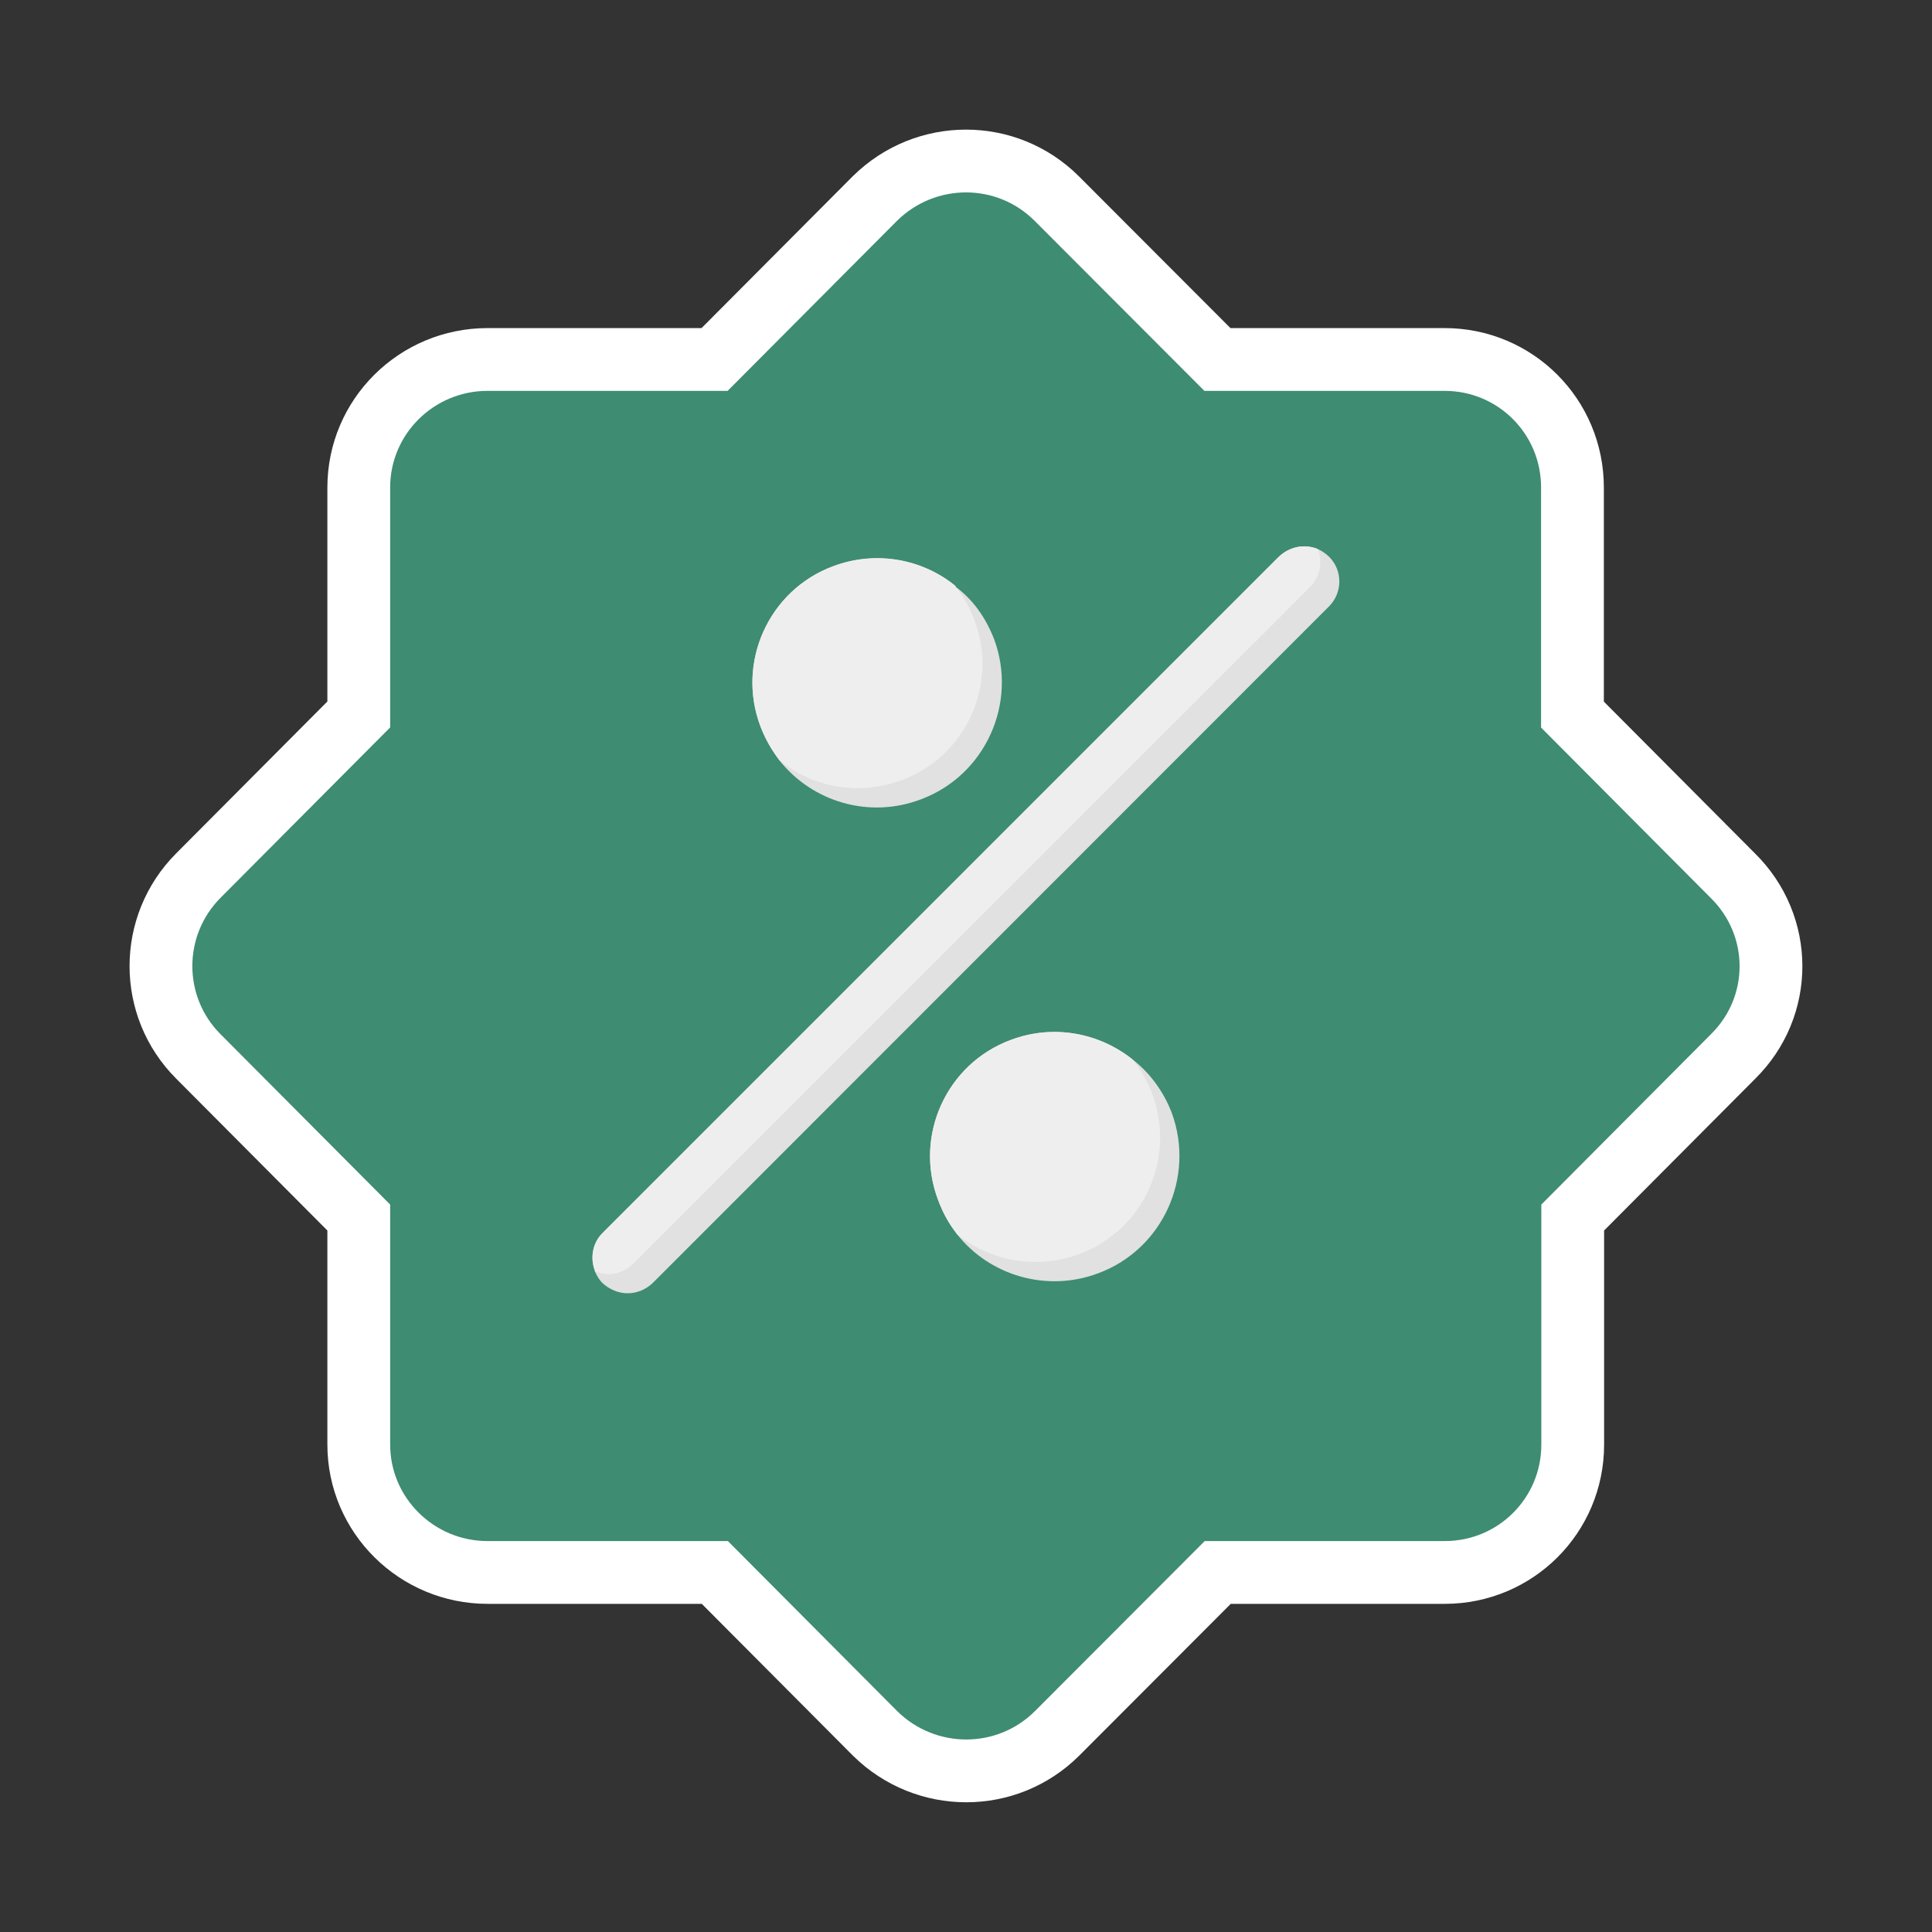
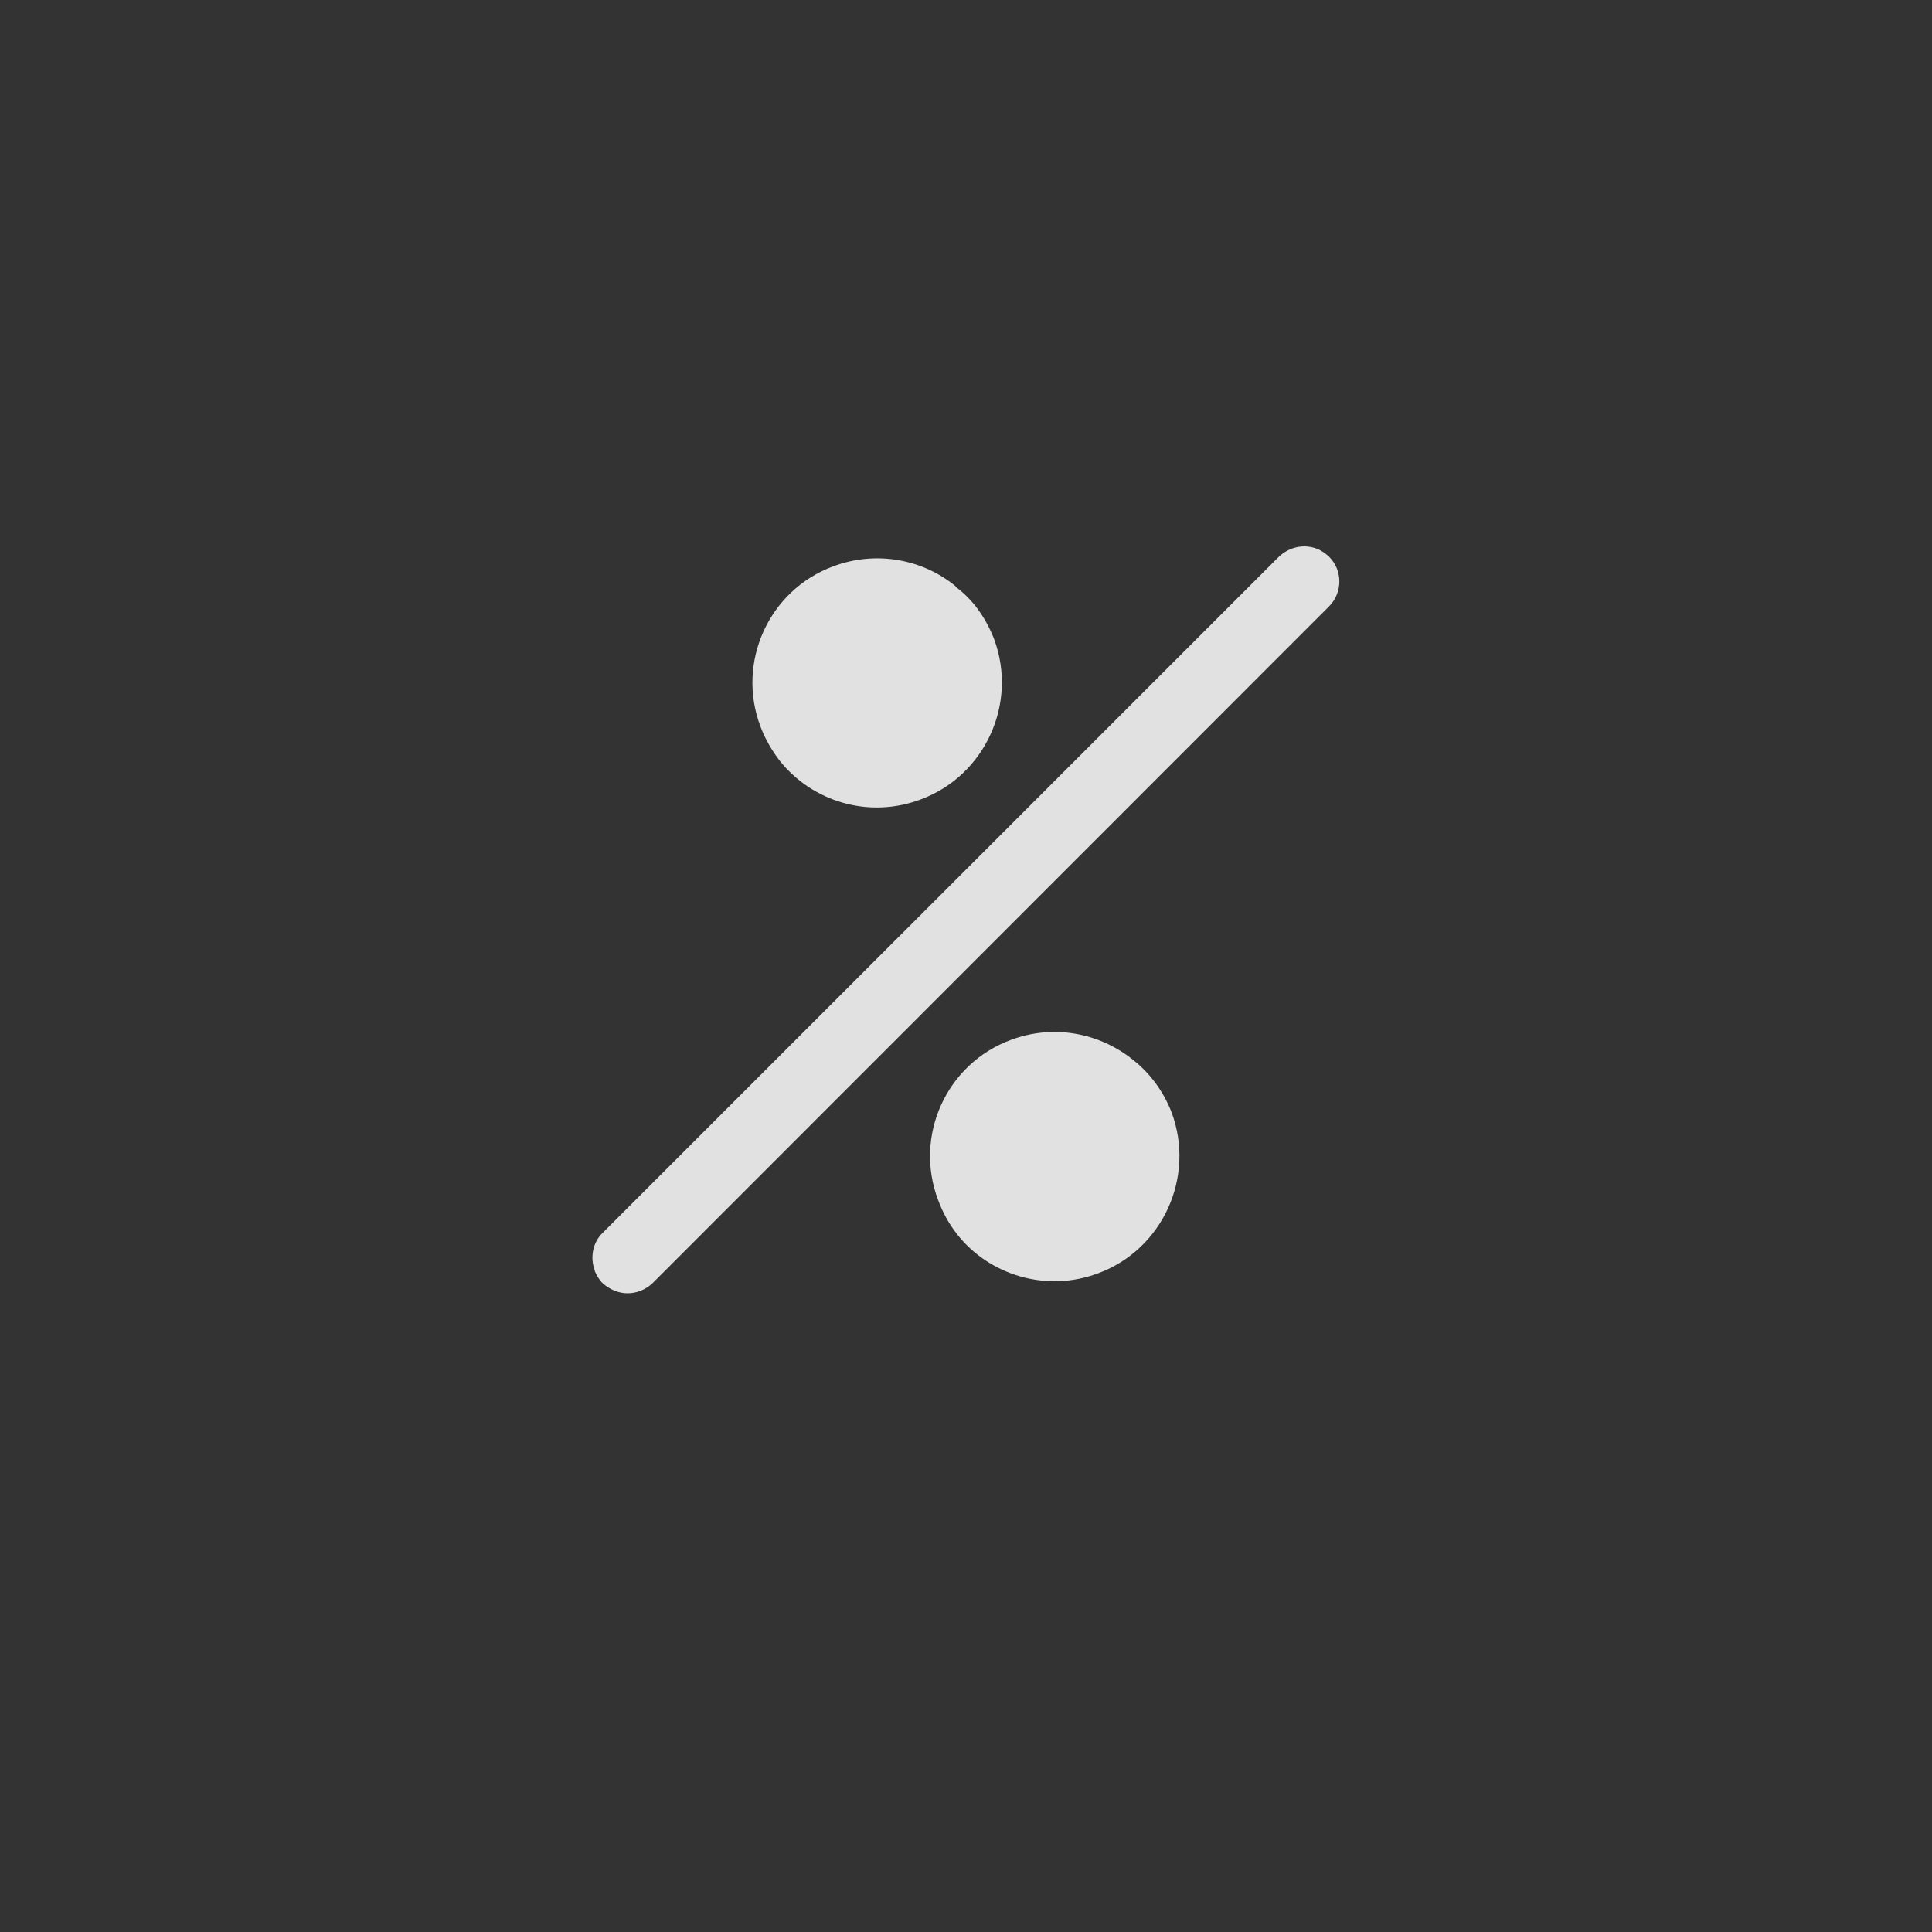
<svg xmlns="http://www.w3.org/2000/svg" version="1.1" id="Layer_1" x="0px" y="0px" width="30px" height="30px" viewBox="0 0 30 30" enable-background="new 0 0 30 30" xml:space="preserve">
  <rect x="0" y="0" width="30" height="30" fill="#333333" stroke="none" />
  <g id="Layer_1_2_">
-     <path fill="#3E8C72" stroke="#FFFFFF" stroke-width="0.975" stroke-miterlimit="10" d="M26.91,16.406l-2.489,2.5v3.525   c0,1.102-0.888,1.986-1.987,1.986h-3.525l-2.496,2.5c-0.779,0.775-2.037,0.775-2.824,0l-2.489-2.5H7.571c-1.102,0-2-0.889-2-1.986   v-3.525l-2.489-2.5c-0.777-0.775-0.777-2.034,0-2.812l2.489-2.5V7.57c0-1.101,0.898-1.988,2-1.988h3.525l2.489-2.499   c0.787-0.777,2.045-0.777,2.824,0l2.495,2.499h3.527c1.102,0,1.986,0.887,1.986,1.988v3.526l2.489,2.5   C27.697,14.374,27.697,15.631,26.91,16.406z" />
    <path fill="#E0E1E0" d="M20.639,9.414l-10.505,10.51c-0.111,0.105-0.25,0.158-0.389,0.158c-0.139,0-0.278-0.057-0.389-0.158   c-0.055-0.055-0.092-0.121-0.12-0.186v-0.01c-0.074-0.193-0.037-0.428,0.12-0.582L19.857,8.646   c0.168-0.158,0.396-0.204,0.604-0.121c0.063,0.027,0.129,0.074,0.178,0.121C20.85,8.856,20.85,9.201,20.639,9.414z M17.057,19.77   c-0.806,0.305-1.694,0.033-2.195-0.604c-0.008,0-0.008-0.012-0.008-0.012c-0.121-0.154-0.213-0.322-0.287-0.52   c-0.379-0.998,0.13-2.117,1.128-2.486c0.666-0.25,1.378-0.109,1.896,0.307c0.261,0.203,0.474,0.488,0.603,0.822   C18.563,18.277,18.055,19.398,17.057,19.77z M14.298,12.413c-0.806,0.305-1.684,0.036-2.192-0.602   c-0.121-0.158-0.223-0.333-0.297-0.528c-0.379-0.998,0.129-2.119,1.129-2.489c0.666-0.25,1.388-0.111,1.897,0.306   c0.008,0.009,0,0.009,0,0.009c0.268,0.195,0.471,0.48,0.601,0.814C15.807,10.921,15.297,12.042,14.298,12.413z" />
    <g>
-       <path fill="#EFEEEE" d="M20.34,9.118L9.838,19.619c-0.112,0.109-0.25,0.166-0.389,0.166c-0.073,0-0.148-0.02-0.212-0.047v-0.01    c-0.074-0.193-0.037-0.428,0.12-0.582l10.5-10.501c0.168-0.158,0.396-0.204,0.604-0.121C20.545,8.729,20.498,8.959,20.34,9.118z     M16.759,19.473c-0.666,0.246-1.387,0.109-1.897-0.307c-0.008,0-0.008-0.012-0.008-0.012c-0.121-0.154-0.213-0.322-0.287-0.52    c-0.379-0.996,0.13-2.117,1.128-2.486c0.666-0.25,1.378-0.109,1.896,0.307c0.122,0.154,0.224,0.332,0.298,0.525    C18.268,17.98,17.76,19.104,16.759,19.473z M14.002,12.114c-0.666,0.249-1.388,0.111-1.896-0.306    c-0.121-0.158-0.223-0.333-0.297-0.528c-0.379-0.998,0.129-2.119,1.129-2.489c0.666-0.25,1.388-0.111,1.897,0.306    c0.008,0.009,0,0.009,0,0.009c0.129,0.156,0.221,0.324,0.295,0.519C15.509,10.625,15.001,11.745,14.002,12.114z" />
-     </g>
+       </g>
  </g>
</svg>